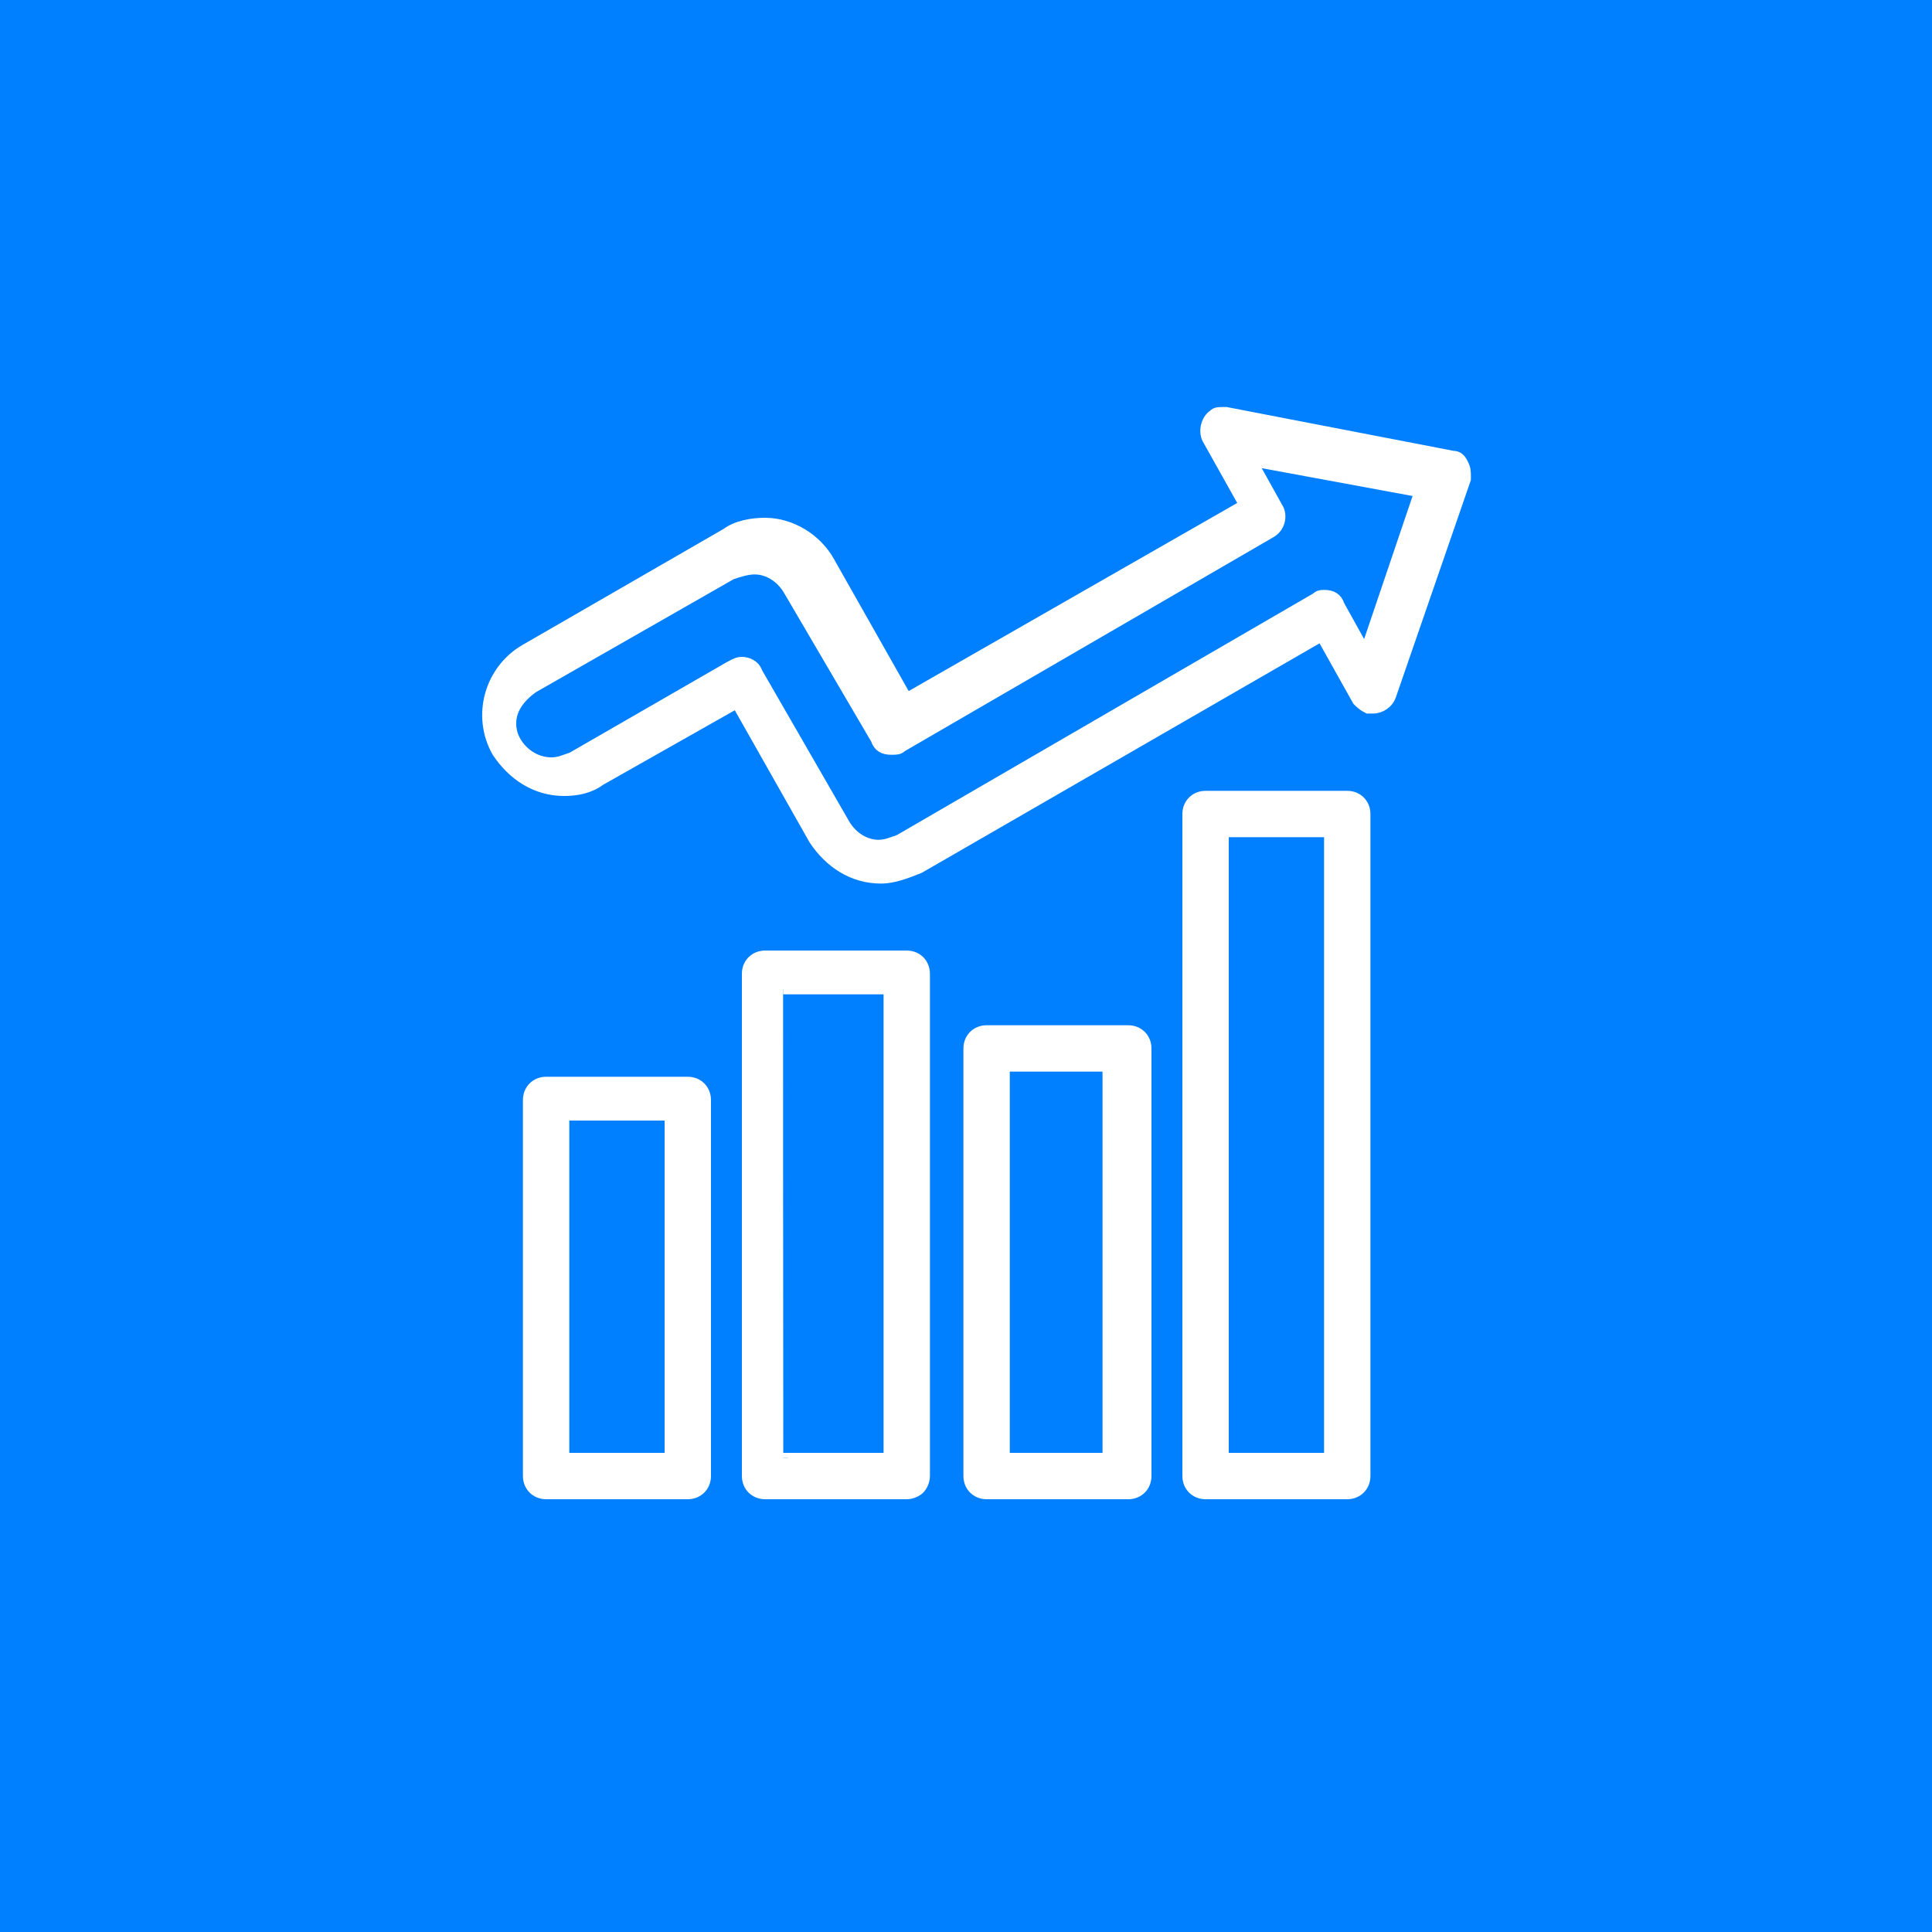
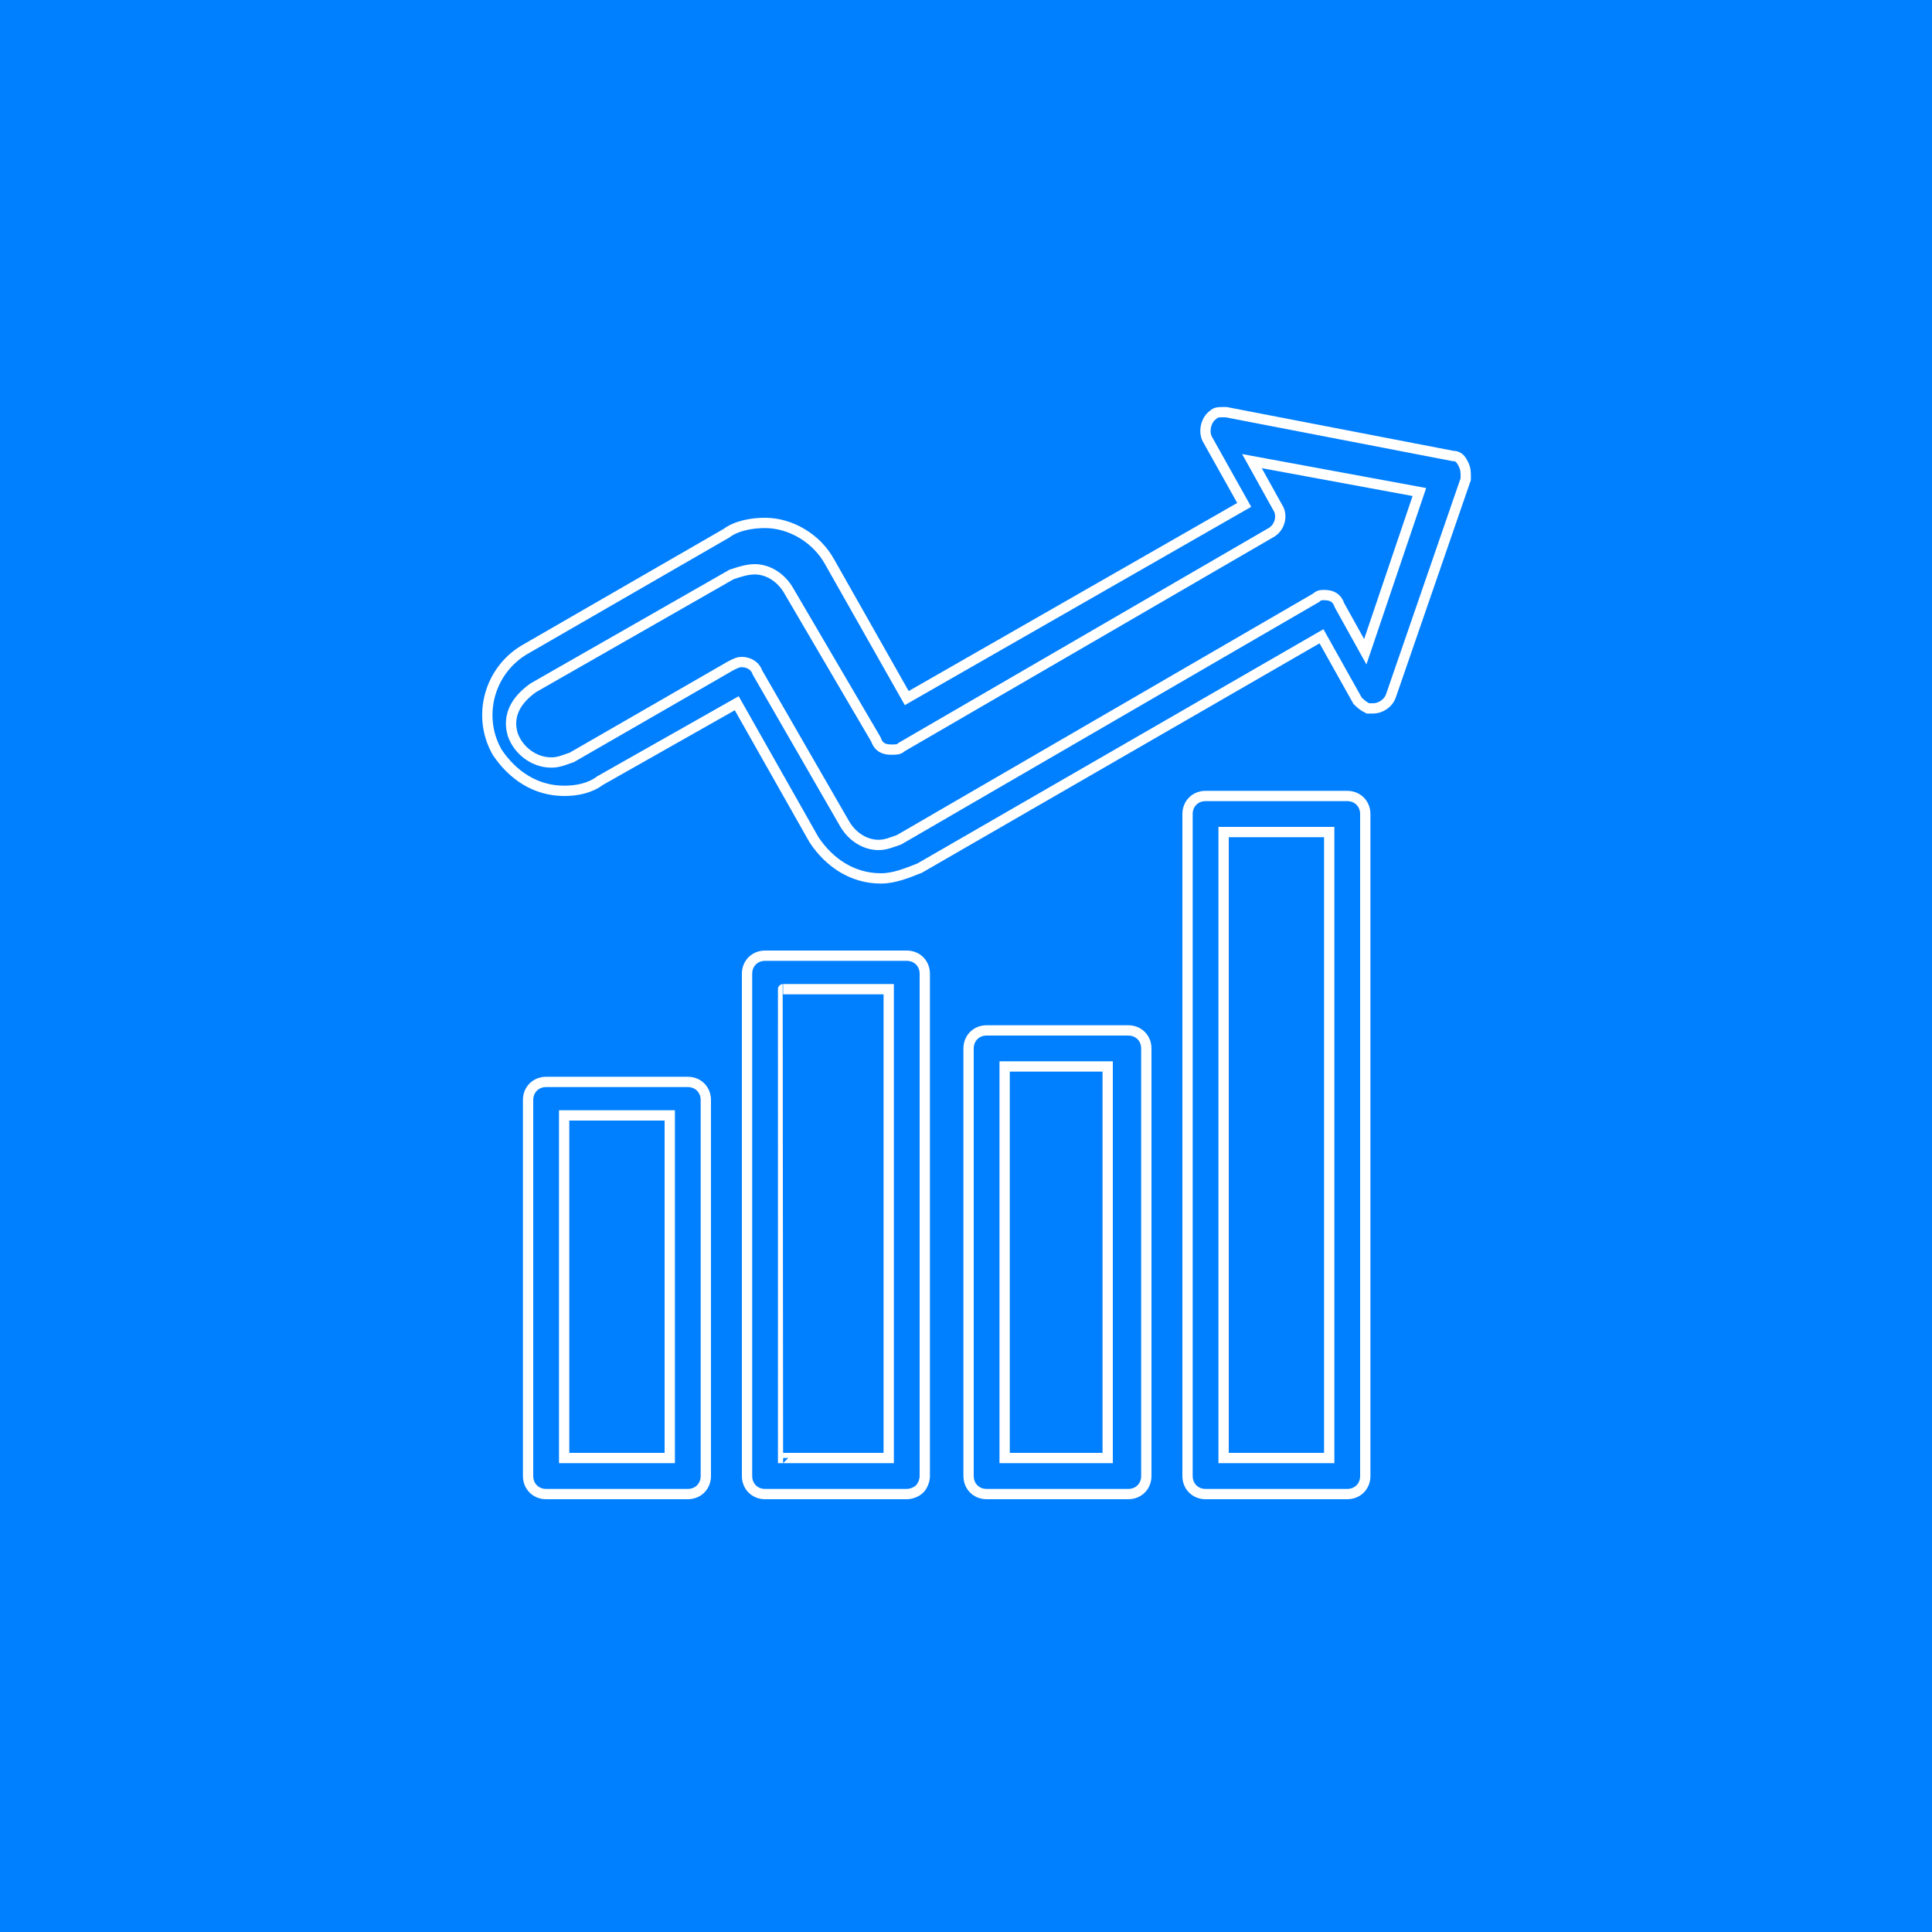
<svg xmlns="http://www.w3.org/2000/svg" version="1.1" id="Laag_1" x="0px" y="0px" viewBox="0 0 75 75" style="enable-background:new 0 0 75 75;" xml:space="preserve">
  <style type="text/css">
	.st0{fill:#007FFF;}
	.st1{fill-rule:evenodd;clip-rule:evenodd;fill:#FFFFFF;}
	.st2{fill:none;stroke:#FFFFFF;stroke-width:0.4;}
</style>
  <g>
    <rect x="0" class="st0" width="75" height="75" />
-     <path class="st1" d="M29.7,58c-0.4,0-0.7-0.3-0.7-0.7V37.8c0-0.4,0.3-0.7,0.7-0.7l0,0h5.5c0.4,0,0.7,0.3,0.7,0.7v19.5   c0,0.2-0.1,0.4-0.2,0.5c-0.1,0.1-0.3,0.2-0.5,0.2l0,0H29.7L29.7,58z M30.4,56.6h4.1V38.4h-0.1h-4C30.4,38.4,30.4,56.6,30.4,56.6z    M46.8,58c-0.4,0-0.7-0.3-0.7-0.7V31.6c0-0.4,0.3-0.7,0.7-0.7h5.5c0.4,0,0.7,0.3,0.7,0.7v25.7c0,0.4-0.3,0.7-0.7,0.7   C52.3,58,46.8,58,46.8,58z M47.5,56.6h4.1V32.3h-4.1V56.6z M38.3,58c-0.4,0-0.7-0.3-0.7-0.7V40.7c0-0.4,0.3-0.7,0.7-0.7h5.5   c0.4,0,0.7,0.3,0.7,0.7v16.6c0,0.4-0.3,0.7-0.7,0.7L38.3,58L38.3,58z M39,56.6h4V41.4h-4V56.6z M21.2,58c-0.4,0-0.7-0.3-0.7-0.7   V42.7c0-0.4,0.3-0.7,0.7-0.7h5.5c0.4,0,0.7,0.3,0.7,0.7v14.6c0,0.4-0.3,0.7-0.7,0.7L21.2,58L21.2,58z M21.9,56.6H26V43.3h-4.1V56.6   z M34.2,34.1c-1.1,0-2-0.6-2.6-1.5l-3-5.3l-5.3,3c-0.4,0.3-0.9,0.4-1.4,0.4c-1.1,0-2-0.6-2.6-1.5c-0.8-1.4-0.3-3.2,1.1-4l7.8-4.5   c0.4-0.3,1-0.4,1.5-0.4c1,0,2,0.6,2.5,1.5l3,5.3l13.1-7.5l-1.4-2.5c-0.2-0.3-0.1-0.8,0.2-1c0.1-0.1,0.2-0.1,0.4-0.1h0.1l8.8,1.7   c0.2,0,0.3,0.1,0.4,0.3c0.1,0.2,0.1,0.3,0.1,0.5v0.1L54,27c-0.1,0.3-0.4,0.5-0.7,0.5c-0.1,0-0.2,0-0.2,0c-0.2-0.1-0.3-0.2-0.4-0.3   l-1.4-2.5l-15.6,9C35.2,33.9,34.7,34.1,34.2,34.1L34.2,34.1z M28.8,25.7c0.2,0,0.5,0.1,0.6,0.4l3.4,5.9c0.3,0.5,0.8,0.8,1.3,0.8   c0.3,0,0.5-0.1,0.8-0.2l16.2-9.4c0.1-0.1,0.2-0.1,0.3-0.1c0.3,0,0.5,0.1,0.6,0.4l0,0l0,0l1,1.8l2.1-6.2l-6.5-1.2l1,1.8   c0.2,0.3,0.1,0.8-0.3,1L35,29c-0.1,0.1-0.2,0.1-0.4,0.1c-0.3,0-0.5-0.1-0.6-0.4l-3.4-5.8c-0.3-0.5-0.8-0.8-1.3-0.8   c-0.3,0-0.6,0.1-0.9,0.2l-7.7,4.4c-0.7,0.5-1,1.1-0.8,1.8c0.2,0.6,0.8,1.1,1.5,1.1c0.3,0,0.5-0.1,0.8-0.2l5.9-3.4   C28.6,25.7,28.7,25.7,28.8,25.7z" />
    <path class="st2" d="M29.7,58c-0.4,0-0.7-0.3-0.7-0.7V37.8c0-0.4,0.3-0.7,0.7-0.7l0,0h5.5c0.4,0,0.7,0.3,0.7,0.7v19.5   c0,0.2-0.1,0.4-0.2,0.5c-0.1,0.1-0.3,0.2-0.5,0.2l0,0H29.7L29.7,58z M30.4,56.6h4.1V38.4h-0.1h-4C30.4,38.4,30.4,56.6,30.4,56.6z    M46.8,58c-0.4,0-0.7-0.3-0.7-0.7V31.6c0-0.4,0.3-0.7,0.7-0.7h5.5c0.4,0,0.7,0.3,0.7,0.7v25.7c0,0.4-0.3,0.7-0.7,0.7   C52.3,58,46.8,58,46.8,58z M47.5,56.6h4.1V32.3h-4.1V56.6z M38.3,58c-0.4,0-0.7-0.3-0.7-0.7V40.7c0-0.4,0.3-0.7,0.7-0.7h5.5   c0.4,0,0.7,0.3,0.7,0.7v16.6c0,0.4-0.3,0.7-0.7,0.7L38.3,58L38.3,58z M39,56.6h4V41.4h-4V56.6z M21.2,58c-0.4,0-0.7-0.3-0.7-0.7   V42.7c0-0.4,0.3-0.7,0.7-0.7h5.5c0.4,0,0.7,0.3,0.7,0.7v14.6c0,0.4-0.3,0.7-0.7,0.7L21.2,58L21.2,58z M21.9,56.6H26V43.3h-4.1V56.6   z M34.2,34.1c-1.1,0-2-0.6-2.6-1.5l-3-5.3l-5.3,3c-0.4,0.3-0.9,0.4-1.4,0.4c-1.1,0-2-0.6-2.6-1.5c-0.8-1.4-0.3-3.2,1.1-4l7.8-4.5   c0.4-0.3,1-0.4,1.5-0.4c1,0,2,0.6,2.5,1.5l3,5.3l13.1-7.5l-1.4-2.5c-0.2-0.3-0.1-0.8,0.2-1c0.1-0.1,0.2-0.1,0.4-0.1h0.1l8.8,1.7   c0.2,0,0.3,0.1,0.4,0.3c0.1,0.2,0.1,0.3,0.1,0.5v0.1L54,27c-0.1,0.3-0.4,0.5-0.7,0.5c-0.1,0-0.2,0-0.2,0c-0.2-0.1-0.3-0.2-0.4-0.3   l-1.4-2.5l-15.6,9C35.2,33.9,34.7,34.1,34.2,34.1L34.2,34.1z M28.8,25.7c0.2,0,0.5,0.1,0.6,0.4l3.4,5.9c0.3,0.5,0.8,0.8,1.3,0.8   c0.3,0,0.5-0.1,0.8-0.2l16.2-9.4c0.1-0.1,0.2-0.1,0.3-0.1c0.3,0,0.5,0.1,0.6,0.4l0,0l0,0l1,1.8l2.1-6.2l-6.5-1.2l1,1.8   c0.2,0.3,0.1,0.8-0.3,1L35,29c-0.1,0.1-0.2,0.1-0.4,0.1c-0.3,0-0.5-0.1-0.6-0.4l-3.4-5.8c-0.3-0.5-0.8-0.8-1.3-0.8   c-0.3,0-0.6,0.1-0.9,0.2l-7.7,4.4c-0.7,0.5-1,1.1-0.8,1.8c0.2,0.6,0.8,1.1,1.5,1.1c0.3,0,0.5-0.1,0.8-0.2l5.9-3.4   C28.6,25.7,28.7,25.7,28.8,25.7z" />
  </g>
</svg>